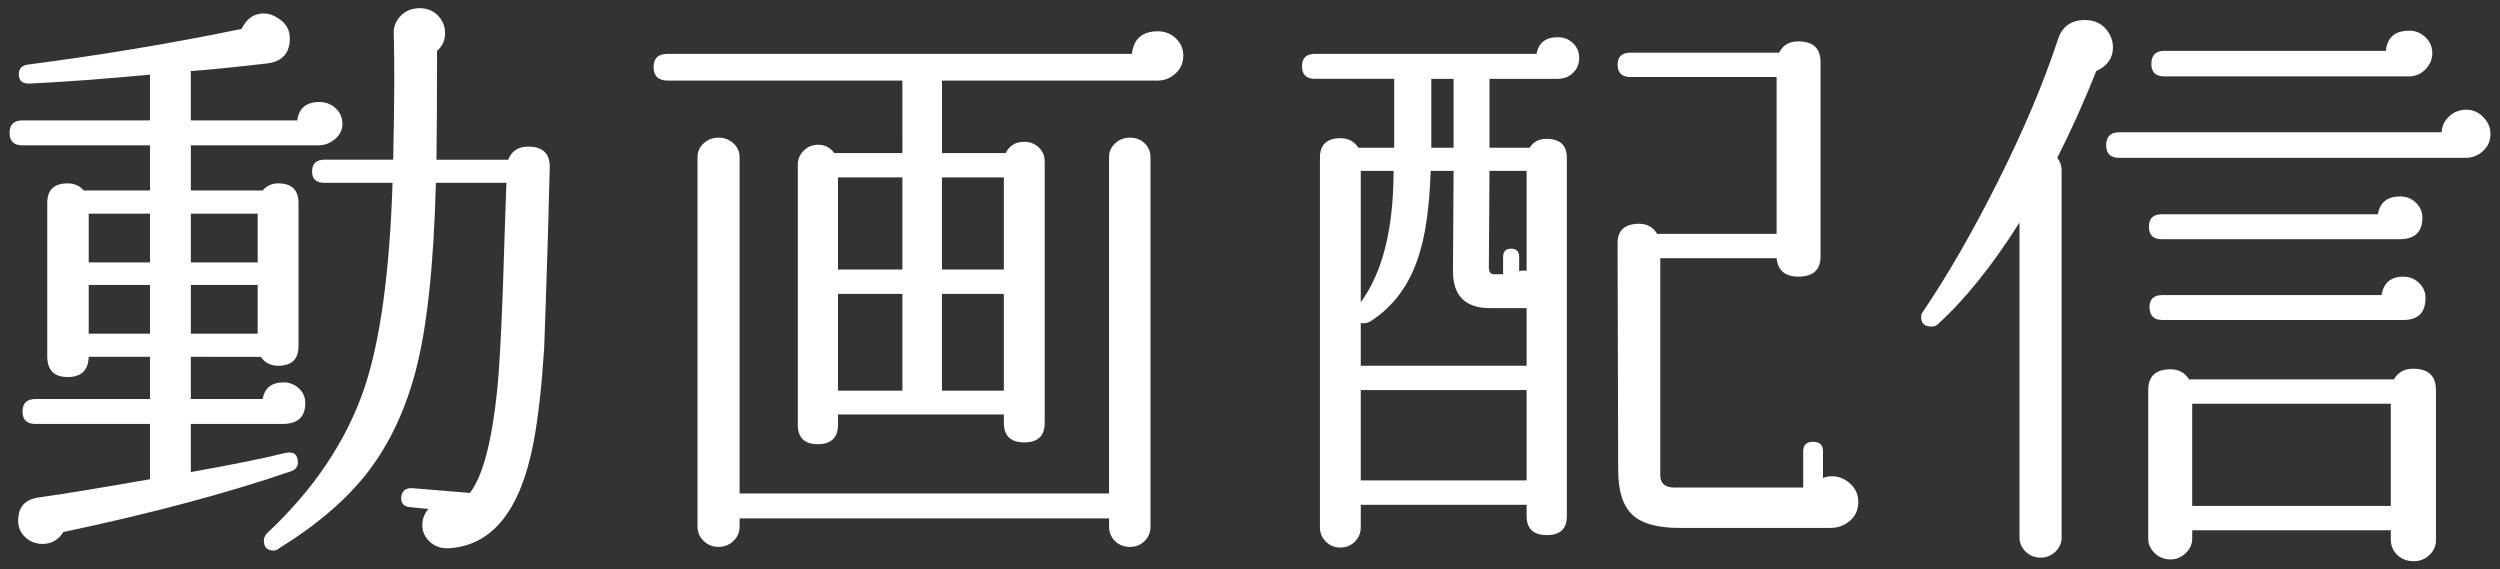
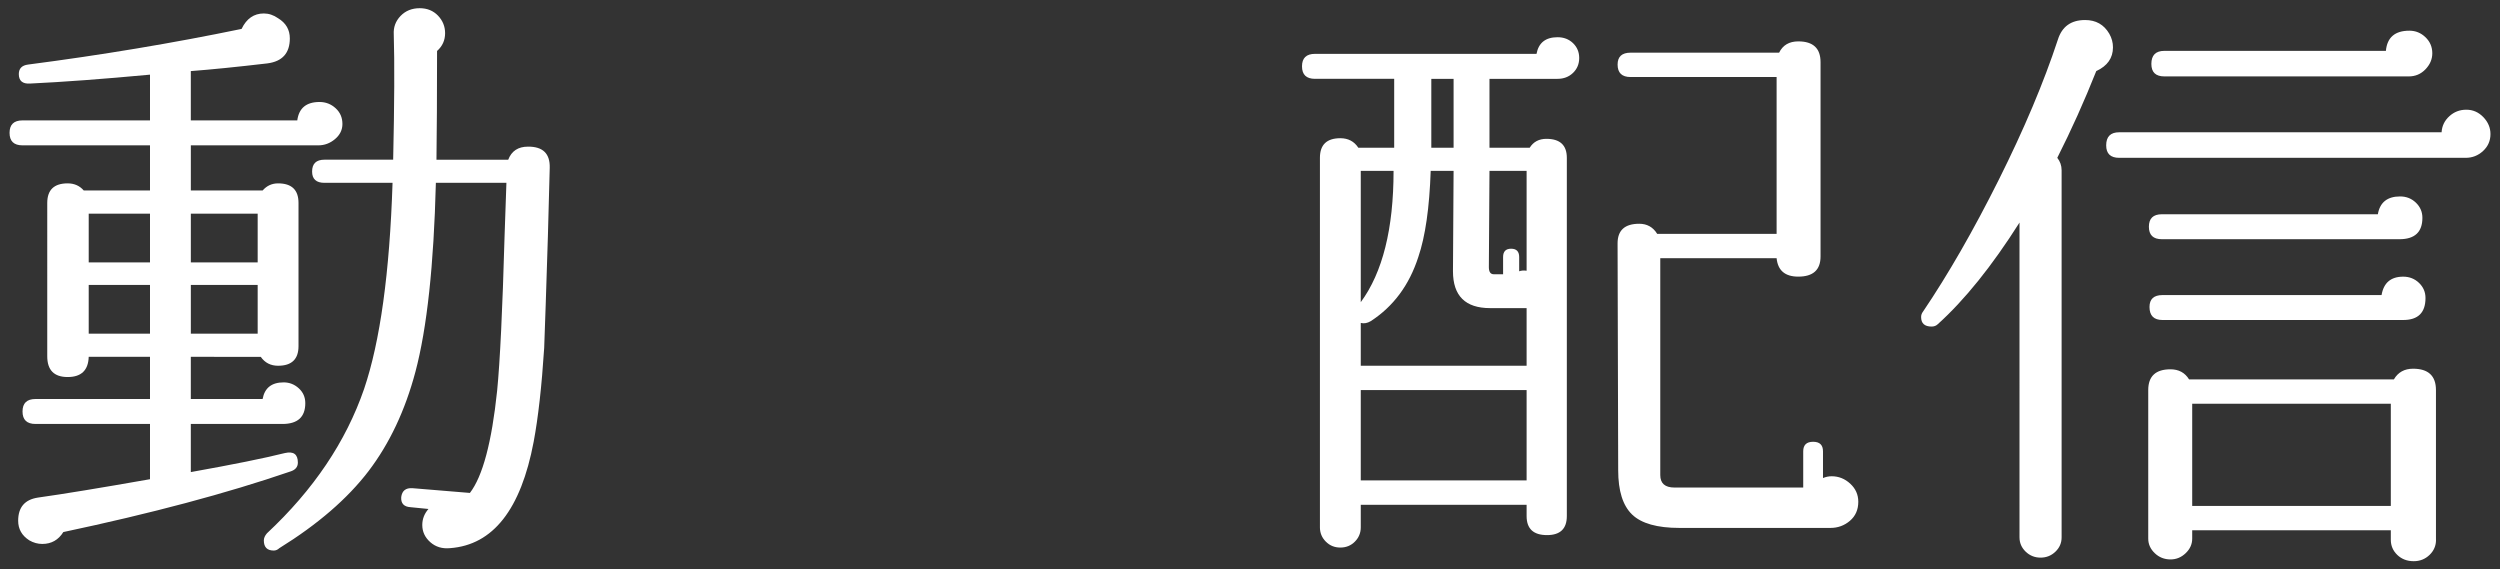
<svg xmlns="http://www.w3.org/2000/svg" version="1.1" id="レイヤー_1" x="0px" y="0px" width="101px" height="23px" viewBox="0 0 101 23" style="enable-background:new 0 0 101 23;" xml:space="preserve">
  <rect x="0" y="0" width="101" height="23" fill="#333333" stroke="none" />
  <style type="text/css">
	.st0{fill:#FFFFFF;}
</style>
  <g>
    <path class="st0" d="M13.834,5.008c0,0.24-0.1,0.444-0.3,0.612S13.11,5.872,12.86,5.872h-5.15v1.824h2.9   c0.166-0.192,0.375-0.288,0.625-0.288c0.55,0,0.825,0.264,0.825,0.792v5.784c0,0.527-0.275,0.792-0.825,0.792   c-0.3,0-0.533-0.12-0.7-0.36H7.709v1.704h2.9c0.083-0.448,0.366-0.672,0.85-0.672c0.233,0,0.438,0.08,0.613,0.24   c0.175,0.16,0.262,0.359,0.262,0.6c0,0.561-0.309,0.84-0.925,0.84h-3.7v1.944c1.7-0.304,2.967-0.56,3.801-0.769   c0.35-0.079,0.524,0.049,0.524,0.385c0,0.176-0.1,0.296-0.3,0.359c-2.566,0.881-5.625,1.696-9.175,2.448   c-0.2,0.32-0.483,0.48-0.851,0.48c-0.184,0-0.358-0.049-0.524-0.145c-0.3-0.192-0.45-0.456-0.45-0.792   c0-0.544,0.267-0.855,0.8-0.936C2.551,19.96,4.06,19.712,6.06,19.36v-2.232H1.435c-0.351,0-0.525-0.168-0.525-0.504   s0.175-0.504,0.525-0.504H6.06v-1.704H3.584c-0.017,0.544-0.3,0.816-0.85,0.816s-0.825-0.28-0.825-0.84V8.2   c0-0.528,0.275-0.792,0.825-0.792c0.267,0,0.483,0.096,0.65,0.288H6.06V5.872H0.91c-0.35,0-0.524-0.168-0.524-0.504   S0.56,4.864,0.91,4.864h5.15V3.016c-1.9,0.177-3.517,0.297-4.851,0.36C0.91,3.393,0.76,3.265,0.76,2.992   c0-0.224,0.125-0.352,0.375-0.384c2.966-0.385,5.841-0.864,8.625-1.44c0.199-0.416,0.5-0.624,0.899-0.624   c0.2,0,0.392,0.064,0.575,0.192c0.316,0.191,0.475,0.464,0.475,0.815c0,0.593-0.3,0.929-0.899,1.009   C9.577,2.704,8.543,2.809,7.709,2.872v1.992h4.301c0.066-0.496,0.366-0.744,0.899-0.744c0.25,0,0.467,0.084,0.65,0.252   C13.743,4.54,13.834,4.752,13.834,5.008z M6.06,10.601V8.632H3.584v1.969H6.06z M6.06,13.48v-1.969H3.584v1.969H6.06z    M10.41,10.601V8.632h-2.7v1.969H10.41z M10.41,13.48v-1.969h-2.7v1.969H10.41z M22.209,6.784l-0.074,2.76   c-0.067,2.16-0.117,3.664-0.15,4.512c-0.1,1.553-0.242,2.816-0.425,3.792c-0.517,2.736-1.642,4.168-3.375,4.297   c-0.317,0.031-0.584-0.049-0.8-0.24c-0.217-0.192-0.325-0.424-0.325-0.696c0-0.24,0.083-0.456,0.25-0.647l-0.726-0.072   c-0.267-0.017-0.392-0.152-0.375-0.408c0.033-0.256,0.184-0.376,0.45-0.36l2.325,0.192c0.517-0.672,0.883-2.048,1.1-4.128   c0.117-1.184,0.217-3.271,0.301-6.264l0.074-2.137h-2.85c-0.084,3.328-0.358,5.872-0.825,7.632   c-0.417,1.568-1.05,2.908-1.899,4.021c-0.851,1.112-2.051,2.148-3.601,3.108c-0.066,0.063-0.142,0.096-0.225,0.096   c-0.267,0-0.4-0.137-0.4-0.408c0-0.096,0.042-0.192,0.125-0.288c1.884-1.76,3.191-3.704,3.925-5.832   c0.65-1.92,1.033-4.695,1.15-8.328h-2.75c-0.334,0-0.5-0.151-0.5-0.456c0-0.319,0.166-0.479,0.5-0.479h2.775   c0.05-2.256,0.058-3.944,0.024-5.064c-0.017-0.288,0.075-0.535,0.275-0.744c0.2-0.207,0.458-0.312,0.774-0.312   c0.301,0,0.546,0.101,0.738,0.3c0.191,0.2,0.287,0.437,0.287,0.708c0,0.288-0.108,0.528-0.325,0.72   c0,1.809-0.009,3.272-0.024,4.393h2.899c0.134-0.352,0.4-0.528,0.8-0.528C21.935,5.92,22.226,6.208,22.209,6.784z" />
-     <path class="st0" d="M47.805,2.248c0,0.288-0.104,0.528-0.312,0.72c-0.209,0.192-0.454,0.288-0.737,0.288h-8.7v2.929h2.575   c0.149-0.305,0.399-0.456,0.75-0.456c0.233,0,0.429,0.076,0.587,0.228c0.158,0.152,0.238,0.34,0.238,0.564v10.56   c0,0.528-0.275,0.792-0.825,0.792s-0.825-0.264-0.825-0.792v-0.336h-6.7v0.408c0,0.527-0.274,0.792-0.825,0.792   c-0.533,0-0.8-0.265-0.8-0.792V6.64c0-0.207,0.079-0.392,0.237-0.552c0.158-0.159,0.354-0.24,0.588-0.24   c0.267,0,0.483,0.112,0.65,0.337h2.75V3.256H26.98c-0.384,0-0.575-0.184-0.575-0.552c0-0.352,0.191-0.528,0.575-0.528h18.75   c0.066-0.607,0.417-0.912,1.05-0.912c0.283,0,0.525,0.097,0.726,0.288C47.706,1.744,47.805,1.977,47.805,2.248z M46.48,6.353V21.28   c0,0.224-0.079,0.416-0.237,0.576c-0.158,0.159-0.354,0.239-0.588,0.239c-0.25,0-0.454-0.08-0.612-0.239   c-0.158-0.16-0.237-0.353-0.237-0.576v-0.336H29.88v0.336c0,0.224-0.084,0.416-0.25,0.576c-0.167,0.159-0.367,0.239-0.601,0.239   s-0.434-0.08-0.6-0.239c-0.167-0.16-0.25-0.353-0.25-0.576V6.353c0-0.225,0.083-0.412,0.25-0.564   c0.166-0.151,0.366-0.228,0.6-0.228s0.434,0.076,0.601,0.228c0.166,0.152,0.25,0.34,0.25,0.564v13.584h14.925V6.353   c0-0.225,0.083-0.412,0.25-0.564c0.166-0.151,0.366-0.228,0.6-0.228s0.43,0.076,0.588,0.228C46.401,5.94,46.48,6.128,46.48,6.353z    M36.456,10.888v-3.72h-2.601v3.72H36.456z M36.456,15.784v-3.912h-2.601v3.912H36.456z M40.555,7.168h-2.5v3.72h2.5V7.168z    M40.555,11.872h-2.5v3.912h2.5V11.872z" />
    <path class="st0" d="M63.8,2.344c0,0.24-0.084,0.44-0.25,0.601c-0.167,0.16-0.375,0.24-0.625,0.24h-2.75v2.783H61.8   c0.149-0.239,0.375-0.359,0.675-0.359c0.55,0,0.825,0.256,0.825,0.768v14.472c0,0.513-0.267,0.769-0.8,0.769   c-0.551,0-0.825-0.256-0.825-0.769v-0.455h-6.7v0.911c0,0.225-0.079,0.416-0.237,0.576c-0.159,0.16-0.354,0.24-0.588,0.24   s-0.429-0.08-0.587-0.24c-0.159-0.16-0.238-0.352-0.238-0.576V6.376c0-0.528,0.275-0.792,0.825-0.792   c0.316,0,0.559,0.128,0.726,0.384h1.449c0-0.207,0-1.136,0-2.783h-3.199c-0.351,0-0.525-0.169-0.525-0.505s0.175-0.504,0.525-0.504   h8.949c0.084-0.447,0.367-0.672,0.851-0.672c0.25,0,0.458,0.08,0.625,0.24C63.716,1.904,63.8,2.104,63.8,2.344z M61.675,14.776   v-2.328H60.2c-1,0-1.5-0.496-1.5-1.488l0.025-4.056H57.8c-0.05,1.488-0.217,2.648-0.5,3.479c-0.367,1.137-1.009,2.001-1.925,2.593   c-0.134,0.08-0.268,0.104-0.4,0.071v1.729H61.675z M56.3,6.904h-1.325v5.304C55.858,11.008,56.3,9.24,56.3,6.904z M61.675,19.408   V15.76h-6.7v3.648H61.675z M58.725,3.185h-0.9v2.783h0.9V3.185z M61.675,10.937V6.904h-1.5l-0.025,3.888   c0,0.192,0.066,0.288,0.2,0.288h0.375v-0.696c0-0.224,0.108-0.336,0.325-0.336c0.216,0,0.325,0.112,0.325,0.336v0.576   C61.458,10.929,61.558,10.92,61.675,10.937z M75.075,20.272c0,0.319-0.112,0.575-0.337,0.768c-0.226,0.192-0.487,0.288-0.788,0.288   h-6.1c-0.9,0-1.537-0.18-1.912-0.54S65.375,19.832,65.375,19L65.35,9.832c0-0.528,0.291-0.792,0.875-0.792   c0.316,0,0.559,0.136,0.725,0.408h4.825V3.112h-5.899c-0.351,0-0.525-0.168-0.525-0.504c0-0.32,0.175-0.48,0.525-0.48h6   c0.149-0.304,0.408-0.456,0.774-0.456c0.601,0,0.9,0.28,0.9,0.84v7.849c0,0.544-0.3,0.815-0.9,0.815   c-0.533,0-0.825-0.247-0.875-0.744h-4.7v8.761c0,0.336,0.191,0.504,0.575,0.504h5.2v-1.464c0-0.256,0.133-0.385,0.4-0.385   c0.266,0,0.399,0.129,0.399,0.385v1.08c0.116-0.049,0.233-0.072,0.351-0.072c0.283,0,0.533,0.1,0.75,0.3   C74.966,19.74,75.075,19.984,75.075,20.272z" />
    <path class="st0" d="M85.214,1.36c0.101,0.176,0.15,0.359,0.15,0.552c0,0.432-0.225,0.752-0.675,0.96   c-0.483,1.216-1.009,2.385-1.575,3.504c0.116,0.145,0.175,0.312,0.175,0.504v14.832c0,0.224-0.083,0.416-0.25,0.576   s-0.366,0.24-0.6,0.24s-0.434-0.08-0.601-0.24c-0.166-0.16-0.25-0.353-0.25-0.576V8.992c-1.116,1.76-2.217,3.128-3.3,4.104   c-0.066,0.064-0.149,0.097-0.25,0.097c-0.283,0-0.425-0.128-0.425-0.384c0-0.08,0.025-0.152,0.075-0.217   c1.017-1.504,2.037-3.279,3.062-5.328c1.024-2.048,1.82-3.936,2.388-5.663c0.166-0.528,0.533-0.792,1.1-0.792   C84.673,0.809,84.998,0.992,85.214,1.36z M100.615,5.416c0,0.272-0.1,0.5-0.3,0.685c-0.2,0.184-0.434,0.275-0.7,0.275h-14   c-0.35,0-0.525-0.168-0.525-0.504c0-0.352,0.176-0.528,0.525-0.528H98.64c0.016-0.256,0.12-0.472,0.312-0.647   c0.191-0.176,0.42-0.265,0.688-0.265c0.266,0,0.495,0.101,0.688,0.301C100.519,4.933,100.615,5.16,100.615,5.416z M98.415,21.809   c0,0.239-0.087,0.443-0.263,0.611c-0.175,0.168-0.387,0.252-0.637,0.252c-0.268,0-0.488-0.084-0.663-0.252   s-0.263-0.372-0.263-0.611v-0.385h-8.024v0.336c0,0.225-0.088,0.42-0.263,0.588s-0.379,0.253-0.612,0.253   c-0.25,0-0.463-0.085-0.638-0.253s-0.263-0.363-0.263-0.588v-6c0-0.56,0.3-0.84,0.9-0.84c0.333,0,0.583,0.137,0.75,0.408h8.274   c0.167-0.288,0.426-0.432,0.775-0.432c0.616,0,0.925,0.288,0.925,0.863V21.809z M97.865,8.8c0,0.576-0.309,0.864-0.925,0.864   h-9.601c-0.35,0-0.524-0.168-0.524-0.504s0.175-0.504,0.524-0.504h8.726c0.083-0.48,0.383-0.72,0.899-0.72   c0.25,0,0.463,0.084,0.638,0.252S97.865,8.561,97.865,8.8z M97.99,12.04c0,0.592-0.3,0.888-0.9,0.888h-9.725   c-0.35,0-0.525-0.176-0.525-0.527c0-0.32,0.176-0.48,0.525-0.48h8.85c0.084-0.495,0.375-0.744,0.875-0.744   c0.25,0,0.463,0.084,0.638,0.252S97.99,11.8,97.99,12.04z M98.265,2.152c0,0.24-0.092,0.456-0.275,0.647   c-0.184,0.192-0.408,0.288-0.675,0.288H87.44c-0.351,0-0.525-0.168-0.525-0.504c0-0.352,0.175-0.528,0.525-0.528h8.95   c0.05-0.543,0.366-0.815,0.949-0.815c0.25,0,0.467,0.088,0.65,0.264C98.173,1.681,98.265,1.896,98.265,2.152z M96.589,20.44v-4.128   h-8.024v4.128H96.589z" />
  </g>
</svg>